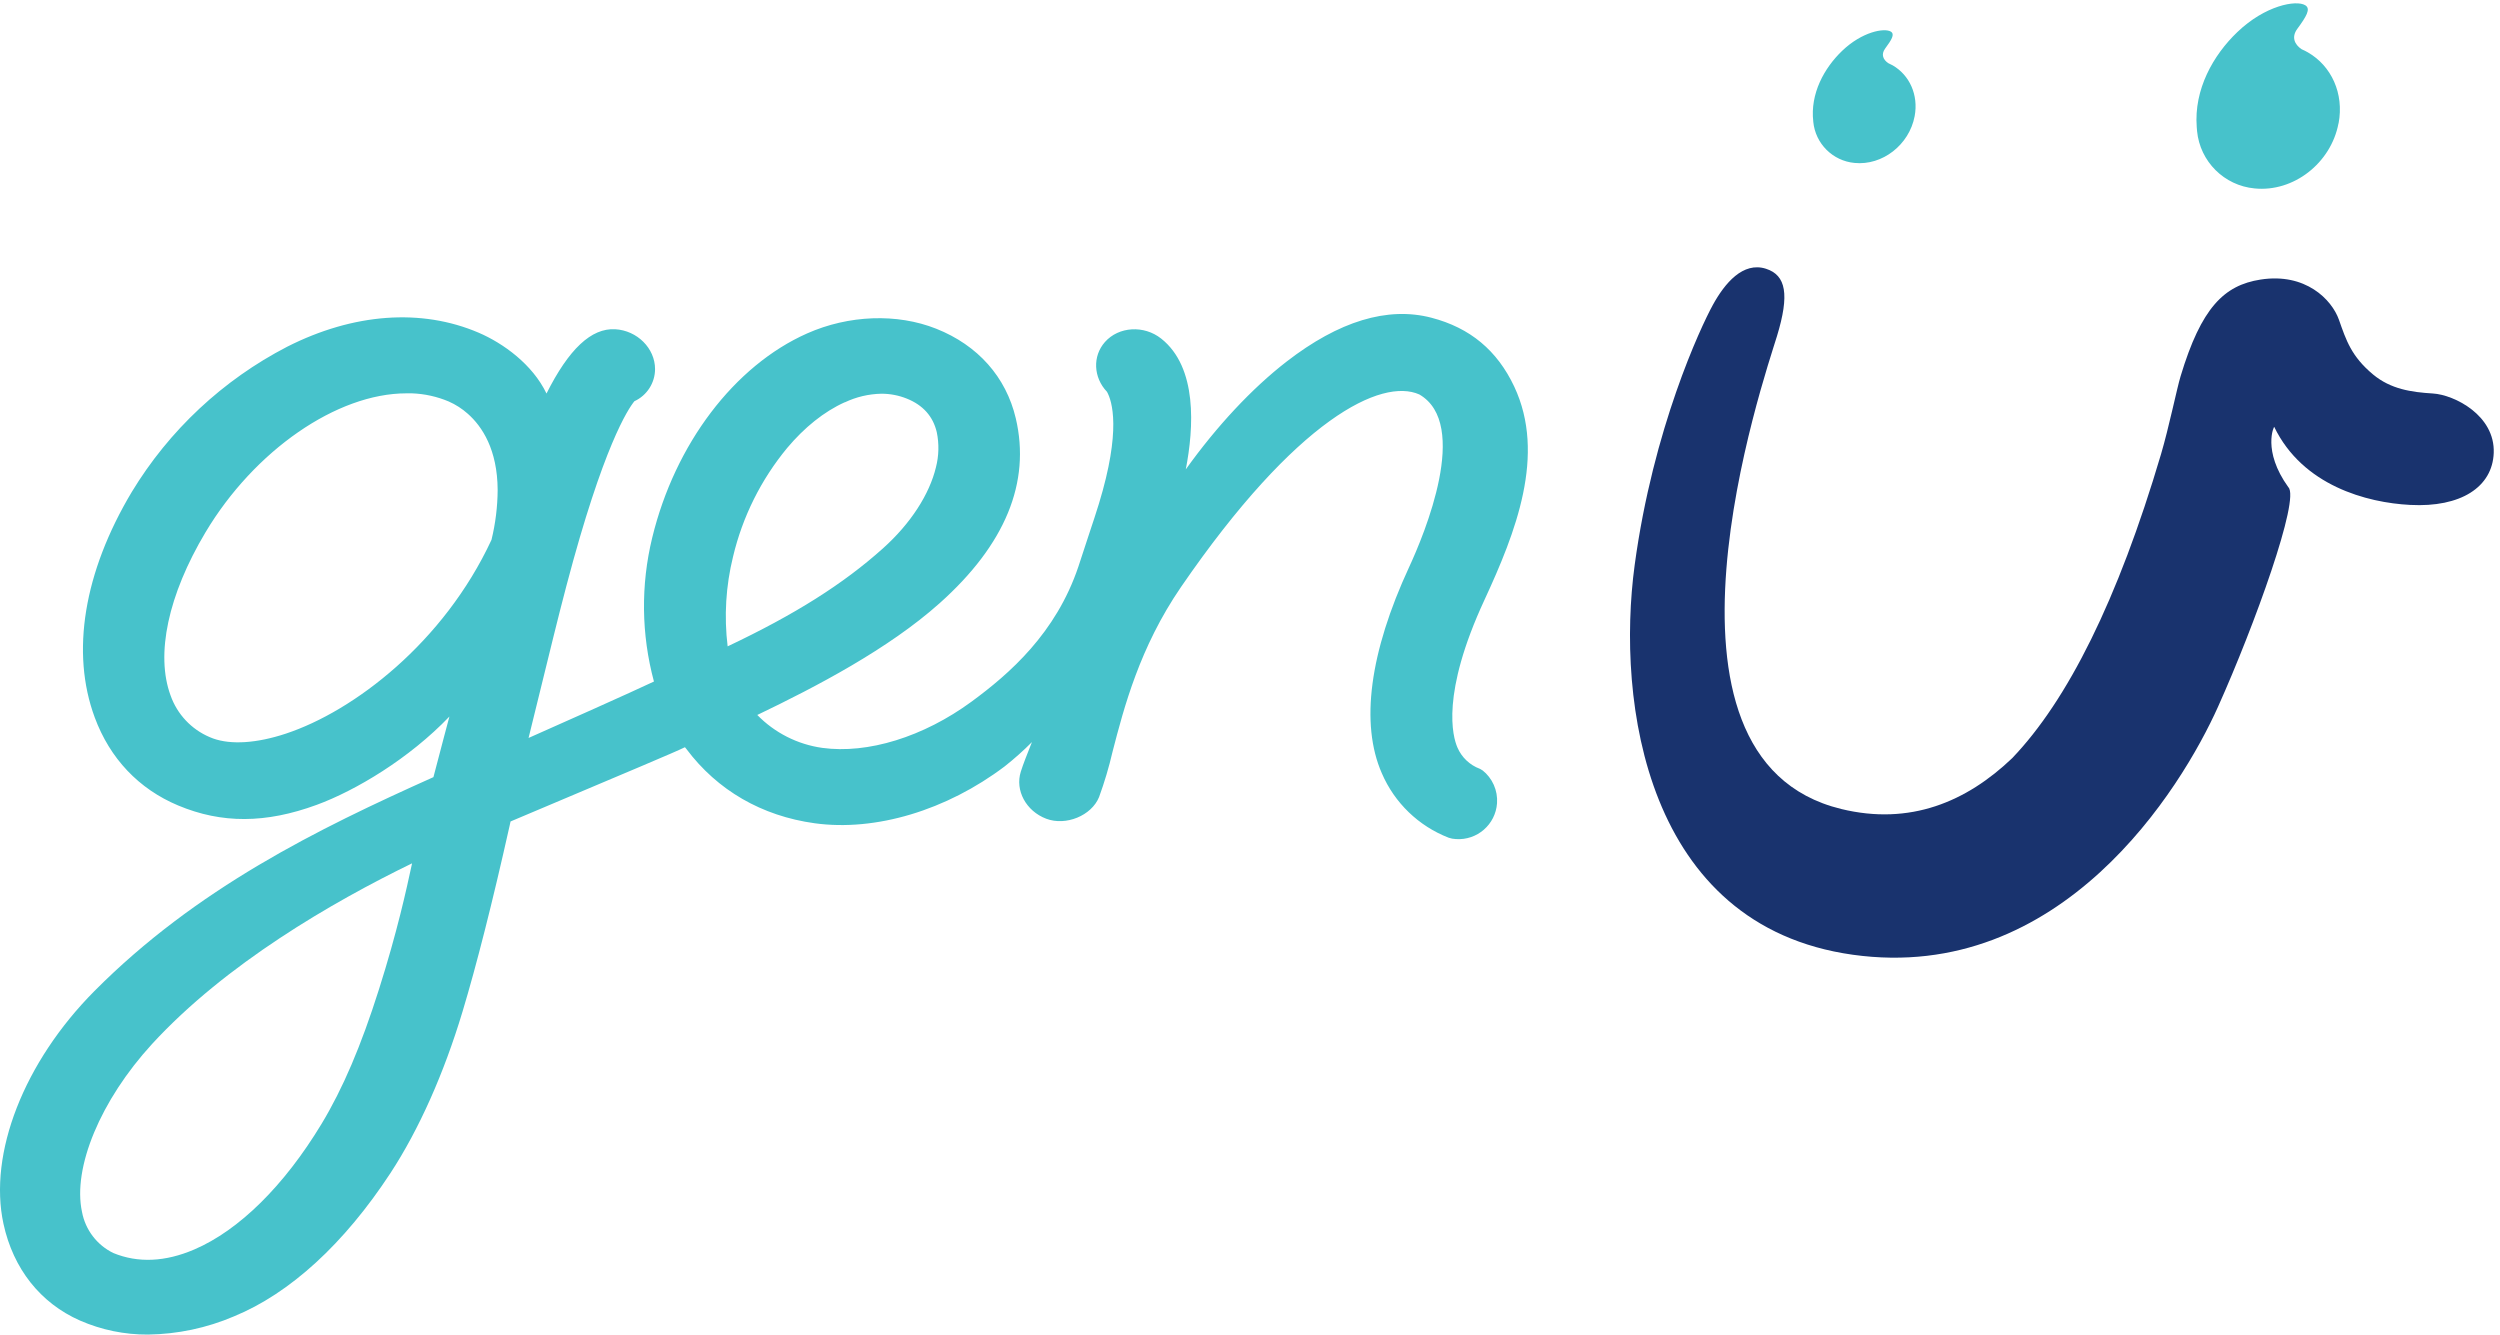
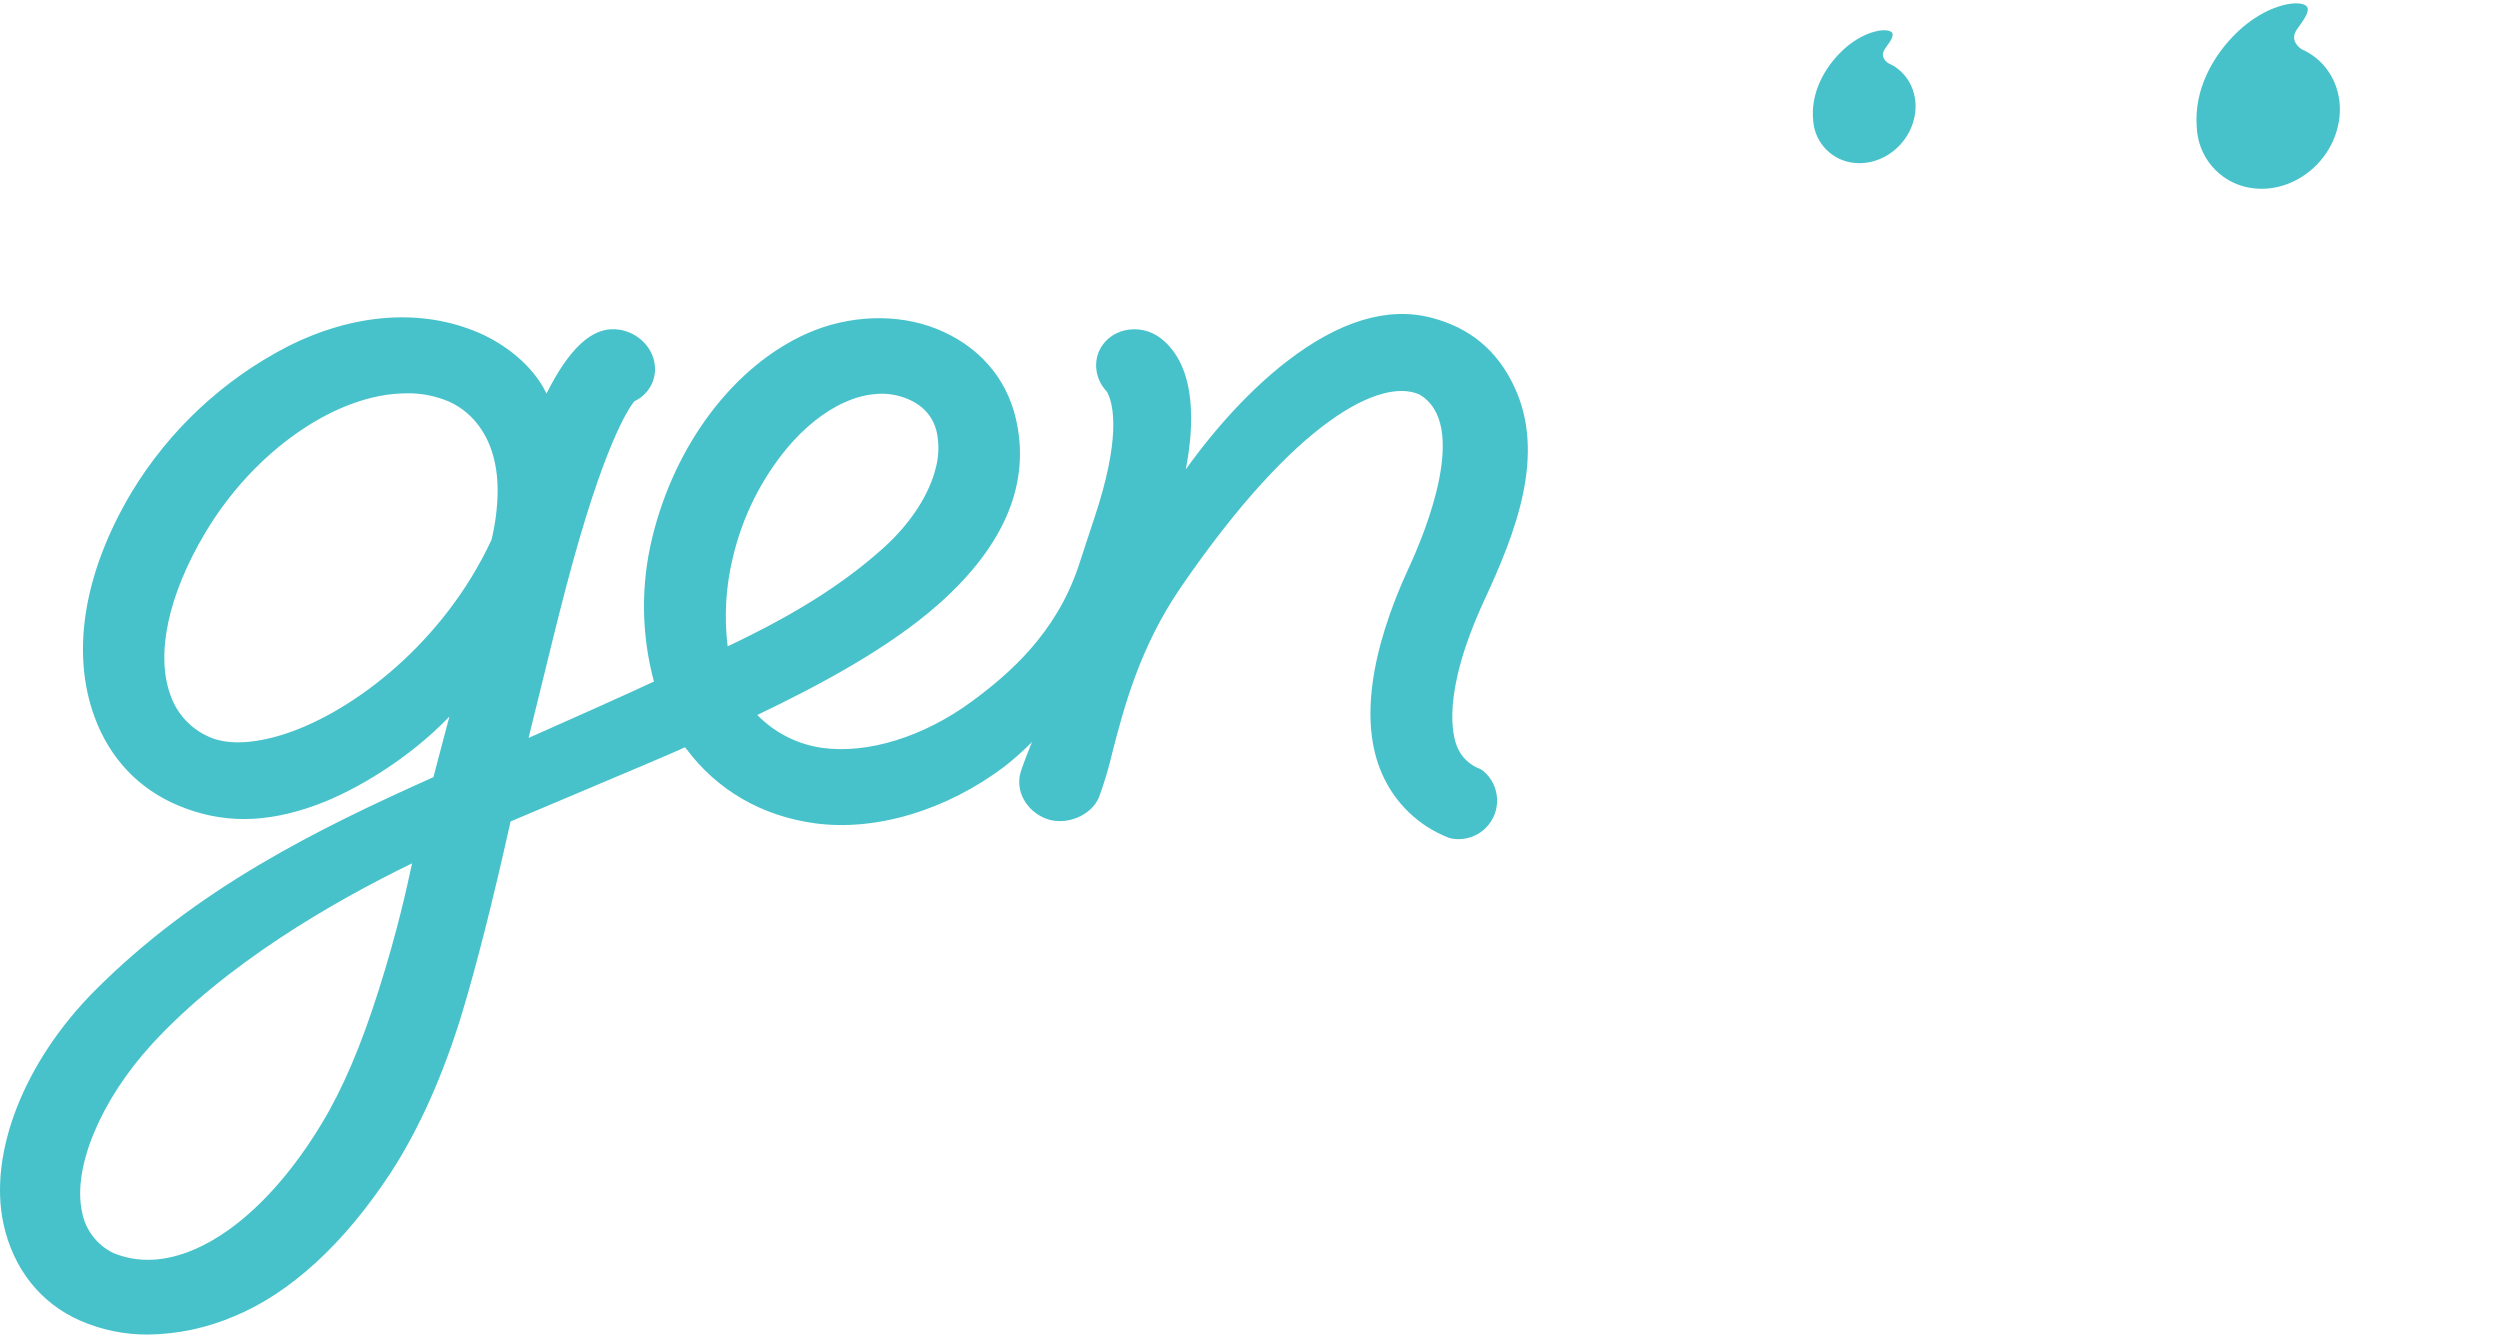
<svg xmlns="http://www.w3.org/2000/svg" xmlns:ns1="http://sodipodi.sourceforge.net/DTD/sodipodi-0.dtd" xmlns:ns2="http://www.inkscape.org/namespaces/inkscape" version="1.1" id="svg1" width="1228.88" height="656.013" viewBox="0 0 1228.88 656.013" ns1:docname="GenU_Logos_Masterbrand_CMKY_Positive.eps">
  <defs id="defs1" />
  <ns1:namedview id="namedview1" pagecolor="#ffffff" bordercolor="#000000" borderopacity="0.25" ns2:showpageshadow="2" ns2:pageopacity="0.0" ns2:pagecheckerboard="0" ns2:deskcolor="#d1d1d1">
    <ns2:page x="0" y="0" ns2:label="1" id="page1" width="1228.88" height="656.013" margin="0" bleed="0" />
  </ns1:namedview>
  <g id="g1" ns2:groupmode="layer" ns2:label="1">
    <g id="group-R5">
-       <path id="path2" d="m 8991.57,3478.12 c -80,4.89 -155.62,16.1 -220.7,70 -81,67.39 -100,127.5 -126.4,202.39 -26.41,74.91 -123.91,174.7 -290,148.61 -134.4,-21.11 -218.81,-103.3 -295.51,-358.01 -13.3,-43.99 -42.9,-188.59 -72.1,-287.3 -160,-540.6 -345.8,-910 -550,-1123.4 -168.59,-161.19 -377.5,-250 -632.1,-187.9 -768.49,187.3 -283.89,1594.7 -237.19,1748 46.7,153.3 33.49,224.6 -40.5,248.51 -85.1,27.5 -152.8,-53.51 -197.1,-134.51 -44.31,-80.99 -220,-454.89 -288.4,-960 -68.41,-505.1 39.38,-1333.39 805.9,-1440.7 771.8,-107.99 1214.5,614.51 1350,916.4 135.5,301.91 303.7,769.01 260,811.41 -97.9,135.9 -52.4,227.39 -52.2,222.89 105.1,-217.1 342.7,-280 502.2,-288.2 187.39,-10 304.39,66.1 308.99,192.3 5.21,138.31 -145.11,214.6 -224.89,219.51" style="fill:#19336e;fill-opacity:1;fill-rule:nonzero;stroke:none" transform="matrix(0.133,0,0,-0.133,0,656.013)" />
      <path id="path3" d="m 7076.27,4502.81 c -20,-105.7 -119.3,-182.9 -222.1,-172.6 -80.72,7.54 -144.7,71.32 -152.5,152 v 0.7 c -12.1,103.41 40.59,198.3 106.49,261.5 73.91,70.9 155.91,85.6 180,71.3 16.01,-10 2.61,-30.6 -21.09,-63 -15.71,-21.5 -7.1,-41.1 11.79,-53.7 5.69,-2.45 11.24,-5.22 16.61,-8.3 61.39,-35.7 95.7,-108.5 80.8,-187.9 m 1566.6,-26 c -27.71,-147.4 -166.41,-255.2 -310,-240.8 -112.61,10.46 -201.92,99.43 -212.8,212.01 -0.6,4.89 -0.9,10 -1.21,14.89 -10.7,138.8 60.71,265.6 150,350.91 103.11,98.89 217.5,119.39 250.81,99.39 22.3,-13.3 3.6,-42.69 -29.51,-87.9 -21.79,-30 -10,-57.2 16.3,-74.79 8.06,-3.5 15.9,-7.44 23.51,-11.81 86.08,-49.6 133.99,-151.2 113.19,-262 z m -7120,-2735.19 -0.6,-3.01 c -20,-93 -53.9,-248.7 -121.7,-462.79 -66.2,-209.2 -133.7,-367.308 -212.5,-497.609 C 1050.17,550.02 883.367,385.309 718.07,314.512 610.465,268.32 509.77,263.91 418.566,301.512 358.387,330.922 315.617,387 303.168,452.809 c -35.5,163.703 68.402,413.203 258.598,620.911 272,296.09 665.604,524.2 961.104,667.9 m 293.6,1195.59 c -176.2,-379.3 -508.6,-632.99 -760,-716.2 -107.704,-35.59 -202.4,-41.79 -269.103,-17.8 -4.601,1.6 -9,3.41 -13.199,5.3 -67.141,28.75 -119.199,84.26 -143.598,153.11 -56.203,151.99 -9.304,371.89 128.895,603.39 180.601,302.5 485.805,513.7 742.405,513.7 h 21 c 46.53,-1.77 92.37,-11.94 135.3,-30 25.98,-11.4 49.98,-26.86 71.1,-45.8 52.6,-46.7 109.19,-131.6 110,-281.3 -0.4,-62.14 -8.04,-124.03 -22.8,-184.4 m 1305.6,508.1 c 42.41,20.2 88.64,31.11 135.6,32 32.07,0.06 63.84,-6.05 93.6,-18 60,-24 97.2,-65.8 110.9,-124.1 8.95,-43 7.88,-87.47 -3.11,-130 -23.89,-99.3 -92.89,-207.3 -195.79,-299.5 -147.2,-131.9 -325.1,-244.2 -574,-362.1 -13.54,110.83 -6.75,223.2 20,331.6 35.01,147.42 103.45,284.82 200,401.6 63.7,75.8 136.2,134.4 212.7,168.9 z m 2356.39,-1360 c -2.76,2.3 -5.82,4.22 -9.1,5.7 -37.25,13.81 -67.21,42.3 -82.9,78.8 -17.39,40 -61.79,196.7 100,545.6 115.31,249.1 228.41,536.1 110,788.2 -63.19,134 -163.3,217.3 -306.3,254.6 -161.61,42.2 -341.79,-12.5 -535.4,-162.4 -128.09,-99.2 -257.89,-238.4 -372.29,-398.2 30,154.3 43.49,377 -90.7,483.3 -63.8,50.6 -157.1,45 -208,-12.4 -46.4,-52.4 -43,-131.1 7.5,-184.1 19.1,-34.3 53.1,-142.1 -30,-414.2 -9.1,-30 -22,-68.8 -35.7,-110 -14.3,-42.9 -29.01,-87.3 -40,-121.9 -82.9,-246.3 -254.7,-396.18 -395.1,-499.19 -177.2,-130 -383.5,-193.91 -551.7,-170.7 -91.25,12.88 -175.64,55.64 -240,121.6 217.79,104.39 484.8,243.99 674,413.09 242.7,216.7 337.1,446.7 281.4,683.3 -35.9,152.5 -140,270 -294.2,331.2 -144.7,57.4 -323.1,50.9 -477.1,-17.5 -269.01,-119.4 -488.3,-408.7 -572.4,-755 -42.61,-174.88 -40.41,-357.69 6.4,-531.5 -81,-38.4 -355.8,-161.09 -463.41,-208.59 14.71,58.8 30.01,121.09 45.81,186.3 30,121.39 60,246.99 94.5,377.59 135.9,515.8 228,652.8 250.9,680.7 46.42,21.33 76.21,67.71 76.3,118.8 0,76.7 -66.1,142.7 -147.4,147.2 -88.1,4.9 -171.2,-73 -253.8,-237.6 -51.7,108 -160,185.8 -250.7,224.8 -211.6,90.7 -463,72.3 -707.9,-51.9 -237.115,-122.69 -435.791,-308.4 -574.205,-536.7 -177.301,-297 -225.899,-592.9 -136.899,-833.29 56.2,-151.91 162.801,-264.41 308.399,-325.4 161,-67.5 323.601,-66.8 511.705,2.19 144.2,52.9 342.3,171.2 490.79,326.51 l -19.09,-71.7 c -14.8,-55.61 -30,-113.01 -40,-152.31 C 1174.17,1868.51 725.77,1648.82 348.566,1269.22 88.566,1007.13 -43.531,669.711 12.867,409.219 48.863,243.32 149.266,116.41 295.668,51.809 375.016,17.129 460.77,-0.531 547.367,0.02 656.398,1.531 764.078,24.32 864.367,67.129 1071.77,152.211 1271.97,335.609 1443.27,597.129 c 105,160.582 197.2,367.18 266.4,597.281 51.4,170.8 110,401.01 173.3,684.01 l 4,17.99 c 26.7,11.4 90,38.22 168,71 99.4,41.9 221.7,93.51 319.3,135 89,37.9 134.1,57.1 157.2,68.41 l 5.7,-7 c 114.19,-152.31 278.1,-247.1 474,-274.11 224.7,-30.89 487.2,47.81 702.3,210.5 35.24,27.86 68.8,57.78 100.5,89.6 l -4,-10 c -13.9,-35 -28.3,-71.09 -37.2,-99.29 -21.9,-69.3 19.4,-145.71 93.9,-174.01 72.5,-27.5 167.39,11.2 195.3,80 20.08,55 36.77,111.17 50,168.2 42.09,162.5 100,385.1 252.4,607.5 428.6,624.7 742.3,774.2 881.19,712.4 188.71,-108.9 19.01,-515.8 -37.59,-638 -146.2,-315.7 -181.11,-579.2 -100.9,-762.1 47,-109.35 136.01,-195.19 247,-238.19 8.54,-2.92 17.47,-4.6 26.49,-5 78.63,-5.47 146.8,53.81 152.27,132.45 3.29,47.23 -17.08,93.03 -54.37,122.24 v -0.7" style="fill:#47c2cb;fill-opacity:1;fill-rule:nonzero;stroke:none" transform="matrix(0.133,0,0,-0.133,0,656.013)" />
    </g>
  </g>
</svg>